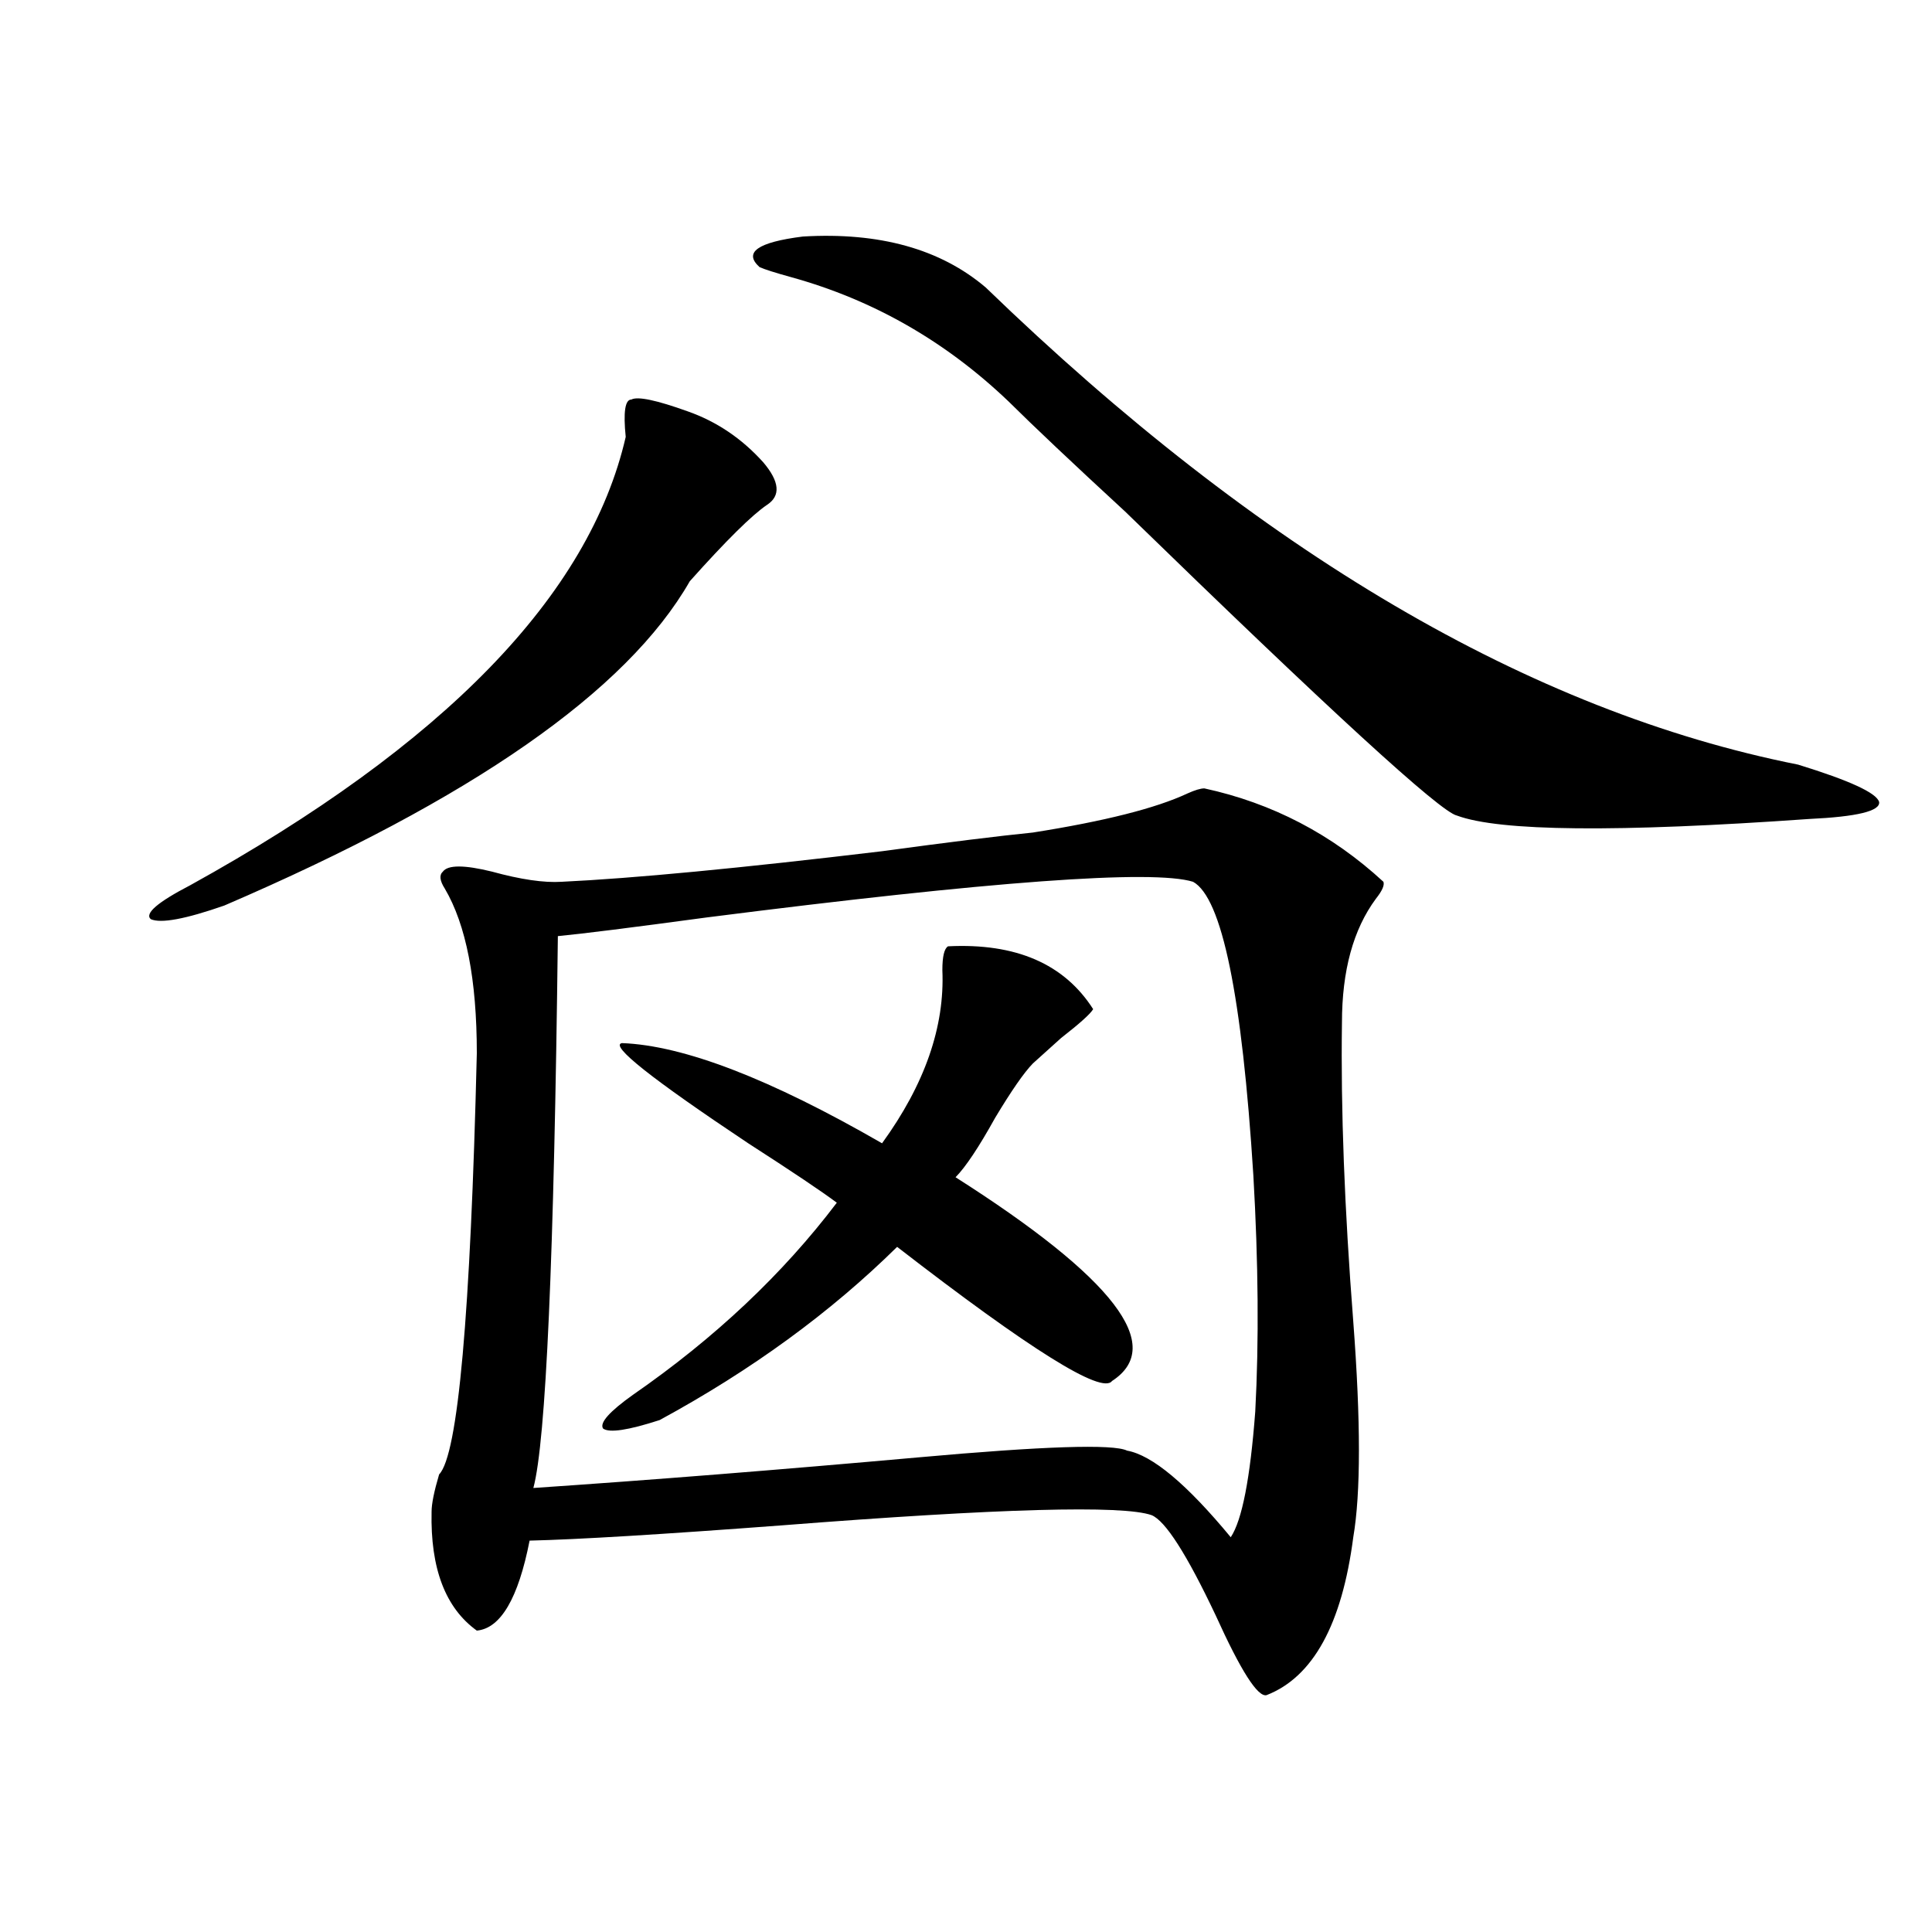
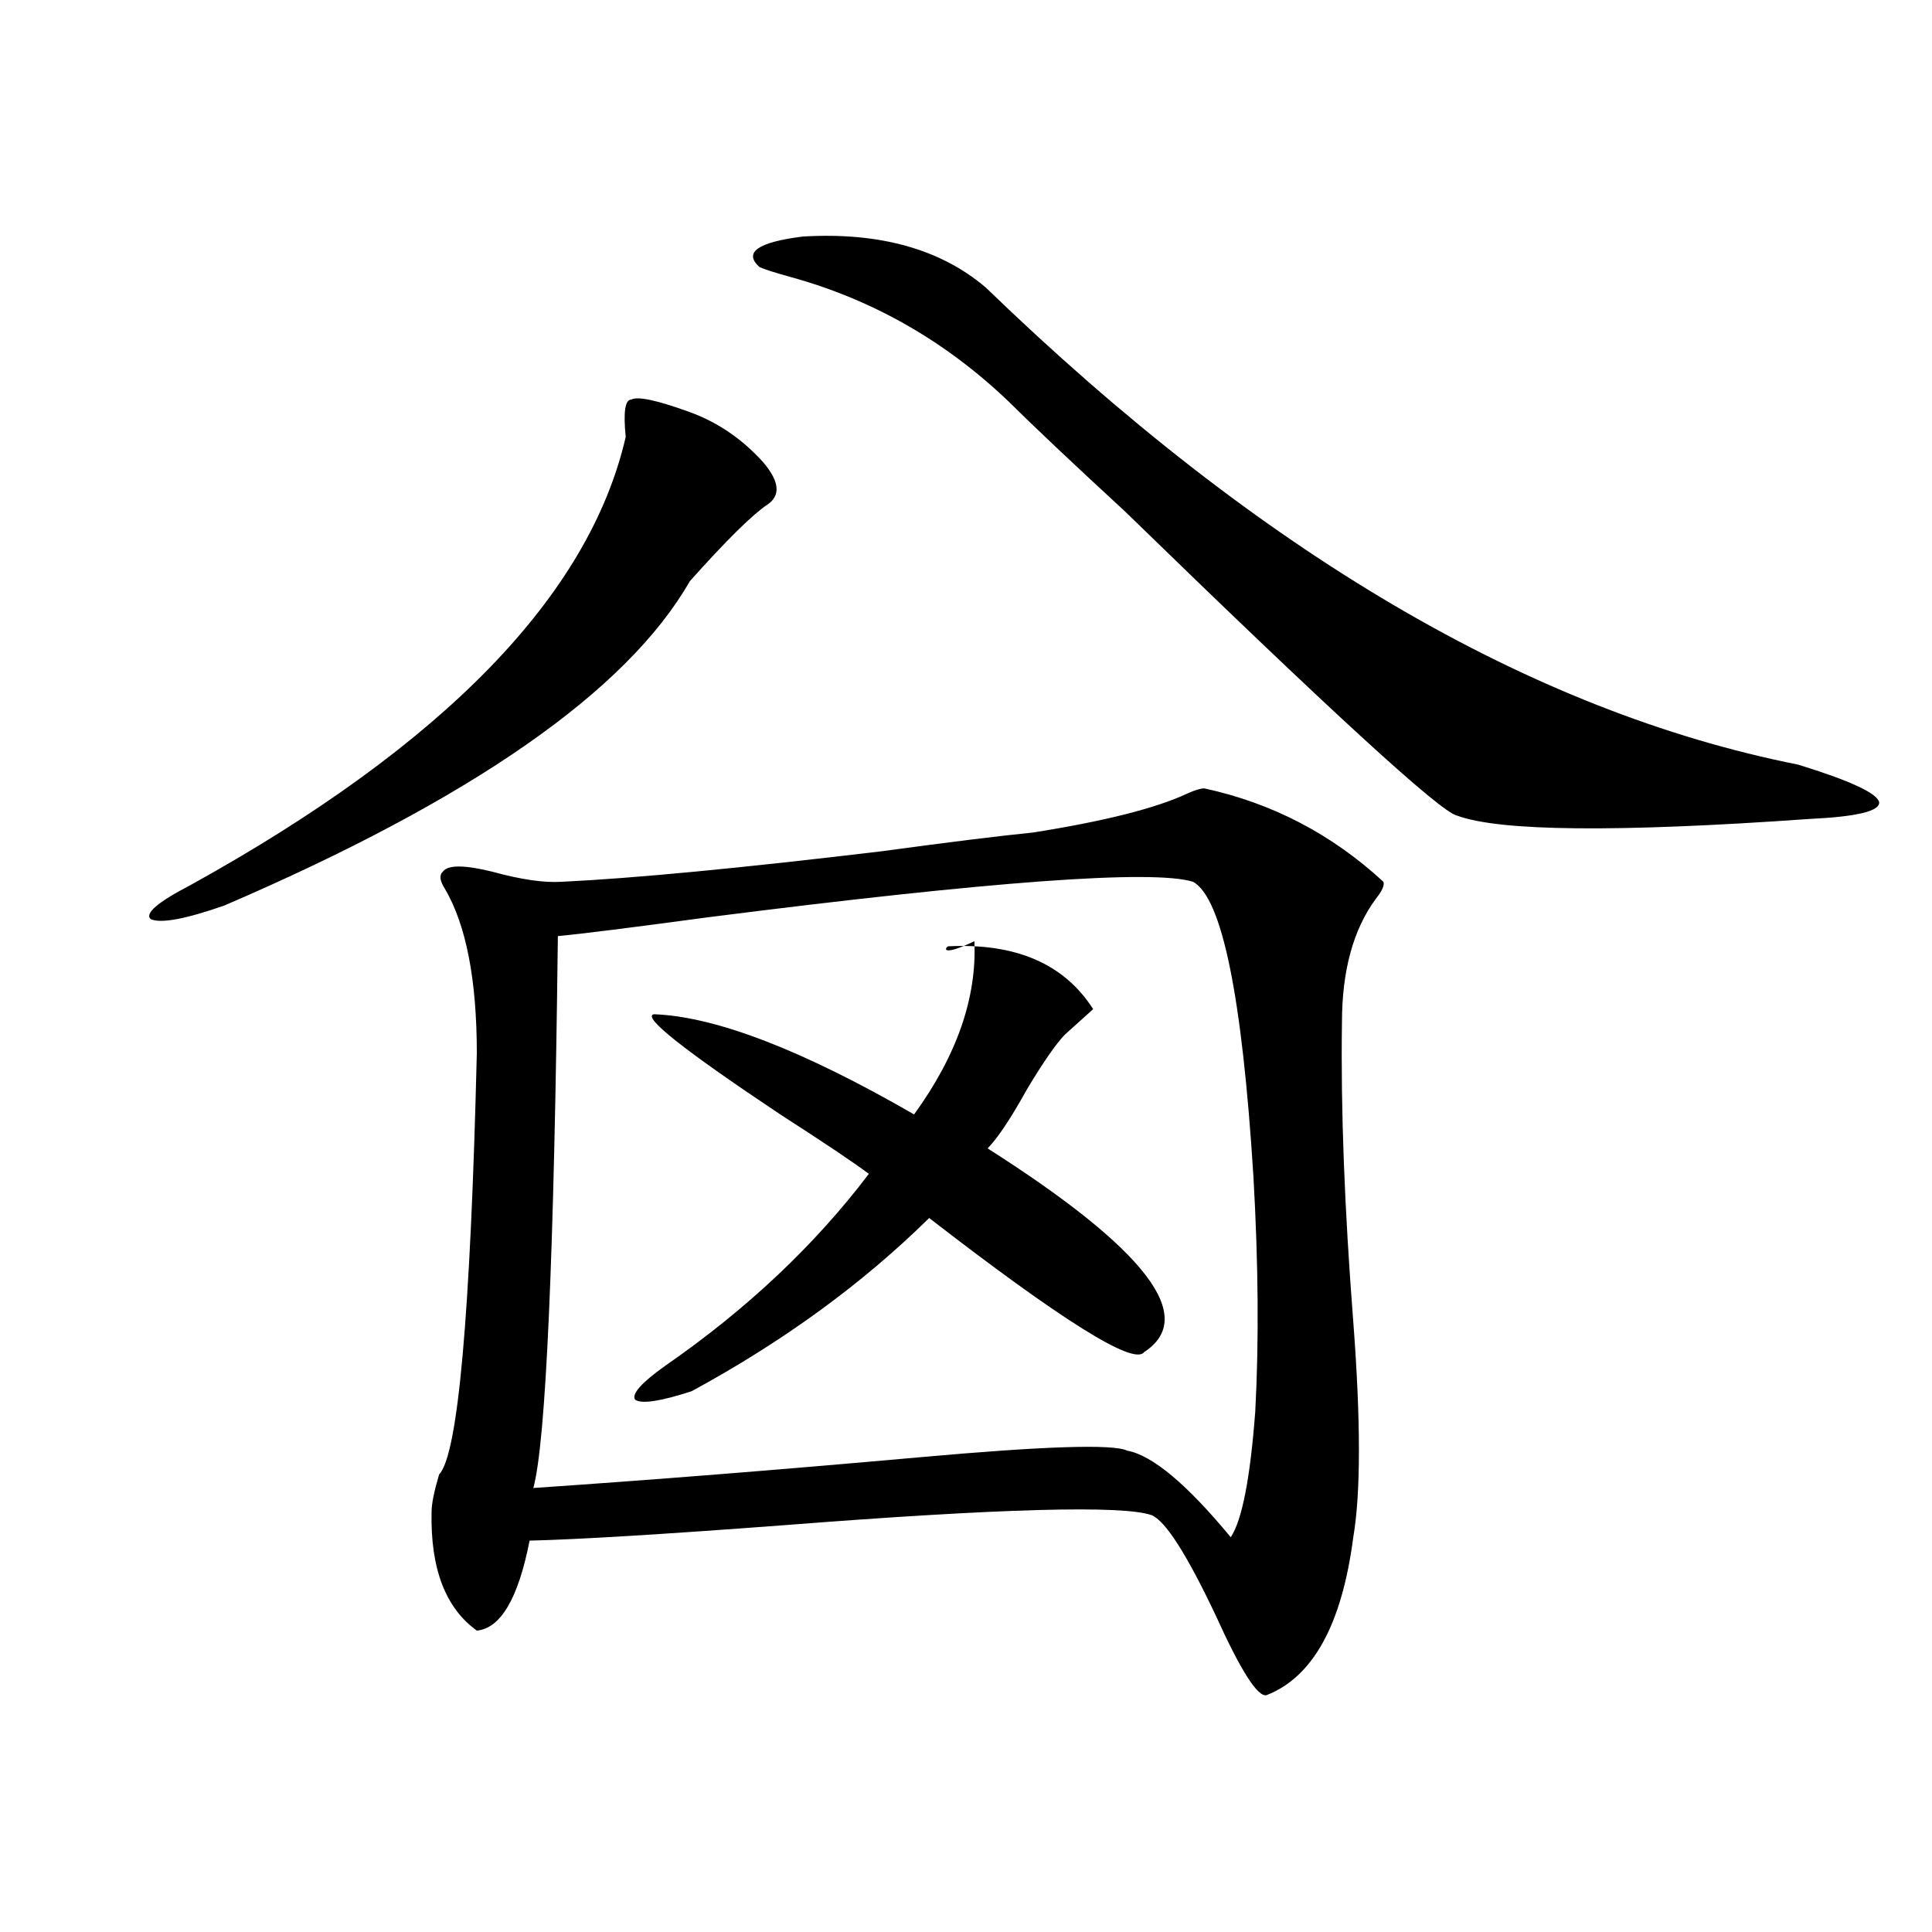
<svg xmlns="http://www.w3.org/2000/svg" version="1.1" id="图层_1" x="0px" y="0px" width="1000px" height="1000px" viewBox="0 0 1000 1000" enable-background="new 0 0 1000 1000" xml:space="preserve">
-   <path d="M356.064,212.953c14.954,5.273,27.957,14.063,39.023,26.367c8.445,9.97,9.101,17.29,1.951,21.973  c-7.805,5.273-21.143,18.457-39.999,39.551c-32.529,56.841-112.848,112.802-240.969,167.871c-20.167,7.031-32.85,9.38-38.048,7.031  c-3.262-2.925,3.567-8.789,20.487-17.578c131.369-72.647,206.489-149.991,225.36-232.031c-1.311-12.882-0.335-19.336,2.927-19.336  C330.044,205.043,339.8,207.103,356.064,212.953z M229.239,451.137c2.591-3.516,11.051-3.516,25.365,0  c14.954,4.106,26.981,5.864,36.097,5.273c37.072-1.758,92.346-7.031,165.85-15.82c34.466-4.683,60.486-7.91,78.047-9.668  c37.072-5.851,63.733-12.593,79.998-20.215c3.902-1.758,6.829-2.637,8.78-2.637c35.121,7.622,66.005,23.73,92.681,48.34  c0.641,1.758-0.655,4.696-3.902,8.789c-11.707,15.82-17.561,37.216-17.561,64.16c-0.655,44.536,1.296,96.103,5.854,154.688  c3.902,51.567,3.902,88.77,0,111.621c-5.854,45.112-20.822,72.358-44.877,81.738c-4.558,1.167-13.338-12.606-26.341-41.309  c-14.969-31.641-26.021-48.917-33.17-51.855c-14.969-5.273-78.702-3.516-191.215,5.273c-62.438,4.696-106.019,7.333-130.729,7.91  c-5.854,29.883-14.969,45.401-27.316,46.582c-16.265-11.728-24.069-32.218-23.414-61.523c0-4.093,1.295-10.547,3.902-19.336  c9.755-9.956,16.25-82.617,19.511-217.969c0-38.081-5.533-66.495-16.584-85.254C227.607,455.833,227.288,452.895,229.239,451.137z   M617.521,456.41c-20.822-6.44-104.723-0.288-251.701,18.457c-39.023,5.273-64.724,8.501-77.071,9.668  c-1.951,166.415-6.188,261.626-12.683,285.645c60.486-4.093,126.826-9.366,199.02-15.82c65.029-5.851,101.126-7.031,108.29-3.516  c13.003,2.349,30.884,17.29,53.657,44.824c5.854-8.789,10.076-30.46,12.683-65.039c1.951-36.323,1.616-77.042-0.976-122.168  C642.887,515.297,632.476,464.622,617.521,456.41z M490.695,489.809c35.121-1.758,60.151,9.091,75.12,32.52  c-1.311,2.349-6.829,7.333-16.585,14.941c-7.164,6.454-12.042,10.849-14.634,13.184c-4.558,4.696-11.066,14.063-19.512,28.125  c-8.46,15.243-15.289,25.488-20.487,30.762c81.949,52.157,108.931,87.313,80.974,105.469c-5.213,7.031-42.285-16.108-111.217-69.434  c-34.48,33.989-75.455,63.872-122.924,89.648c-16.265,5.273-26.021,6.743-29.268,4.395c-1.951-2.925,3.247-8.789,15.609-17.578  c42.271-29.292,77.392-62.402,105.363-99.316c-7.805-5.851-23.094-16.108-45.853-30.762c-50.09-33.398-71.873-50.675-65.364-51.855  c31.859,1.181,76.736,18.457,134.631,51.855c22.104-30.46,32.515-60.343,31.219-89.648  C487.769,495.082,488.744,490.989,490.695,489.809z M415.575,122.426c39.664-2.335,71.218,6.454,94.632,26.367  c141.78,137.109,281.944,219.438,420.478,246.973c26.661,8.212,40.64,14.653,41.95,19.336c0.641,4.696-11.387,7.622-36.097,8.789  c-99.51,7.031-160.331,6.454-182.435-1.758c-8.46-1.758-65.699-54.19-171.703-157.324c-27.316-25.187-47.483-44.233-60.486-57.129  c-32.529-31.05-69.922-52.433-112.192-64.16c-8.46-2.335-13.993-4.093-16.585-5.273  C384.677,130.638,392.161,125.364,415.575,122.426z" />
+   <path d="M356.064,212.953c14.954,5.273,27.957,14.063,39.023,26.367c8.445,9.97,9.101,17.29,1.951,21.973  c-7.805,5.273-21.143,18.457-39.999,39.551c-32.529,56.841-112.848,112.802-240.969,167.871c-20.167,7.031-32.85,9.38-38.048,7.031  c-3.262-2.925,3.567-8.789,20.487-17.578c131.369-72.647,206.489-149.991,225.36-232.031c-1.311-12.882-0.335-19.336,2.927-19.336  C330.044,205.043,339.8,207.103,356.064,212.953z M229.239,451.137c2.591-3.516,11.051-3.516,25.365,0  c14.954,4.106,26.981,5.864,36.097,5.273c37.072-1.758,92.346-7.031,165.85-15.82c34.466-4.683,60.486-7.91,78.047-9.668  c37.072-5.851,63.733-12.593,79.998-20.215c3.902-1.758,6.829-2.637,8.78-2.637c35.121,7.622,66.005,23.73,92.681,48.34  c0.641,1.758-0.655,4.696-3.902,8.789c-11.707,15.82-17.561,37.216-17.561,64.16c-0.655,44.536,1.296,96.103,5.854,154.688  c3.902,51.567,3.902,88.77,0,111.621c-5.854,45.112-20.822,72.358-44.877,81.738c-4.558,1.167-13.338-12.606-26.341-41.309  c-14.969-31.641-26.021-48.917-33.17-51.855c-14.969-5.273-78.702-3.516-191.215,5.273c-62.438,4.696-106.019,7.333-130.729,7.91  c-5.854,29.883-14.969,45.401-27.316,46.582c-16.265-11.728-24.069-32.218-23.414-61.523c0-4.093,1.295-10.547,3.902-19.336  c9.755-9.956,16.25-82.617,19.511-217.969c0-38.081-5.533-66.495-16.584-85.254C227.607,455.833,227.288,452.895,229.239,451.137z   M617.521,456.41c-20.822-6.44-104.723-0.288-251.701,18.457c-39.023,5.273-64.724,8.501-77.071,9.668  c-1.951,166.415-6.188,261.626-12.683,285.645c60.486-4.093,126.826-9.366,199.02-15.82c65.029-5.851,101.126-7.031,108.29-3.516  c13.003,2.349,30.884,17.29,53.657,44.824c5.854-8.789,10.076-30.46,12.683-65.039c1.951-36.323,1.616-77.042-0.976-122.168  C642.887,515.297,632.476,464.622,617.521,456.41z M490.695,489.809c35.121-1.758,60.151,9.091,75.12,32.52  c-7.164,6.454-12.042,10.849-14.634,13.184c-4.558,4.696-11.066,14.063-19.512,28.125  c-8.46,15.243-15.289,25.488-20.487,30.762c81.949,52.157,108.931,87.313,80.974,105.469c-5.213,7.031-42.285-16.108-111.217-69.434  c-34.48,33.989-75.455,63.872-122.924,89.648c-16.265,5.273-26.021,6.743-29.268,4.395c-1.951-2.925,3.247-8.789,15.609-17.578  c42.271-29.292,77.392-62.402,105.363-99.316c-7.805-5.851-23.094-16.108-45.853-30.762c-50.09-33.398-71.873-50.675-65.364-51.855  c31.859,1.181,76.736,18.457,134.631,51.855c22.104-30.46,32.515-60.343,31.219-89.648  C487.769,495.082,488.744,490.989,490.695,489.809z M415.575,122.426c39.664-2.335,71.218,6.454,94.632,26.367  c141.78,137.109,281.944,219.438,420.478,246.973c26.661,8.212,40.64,14.653,41.95,19.336c0.641,4.696-11.387,7.622-36.097,8.789  c-99.51,7.031-160.331,6.454-182.435-1.758c-8.46-1.758-65.699-54.19-171.703-157.324c-27.316-25.187-47.483-44.233-60.486-57.129  c-32.529-31.05-69.922-52.433-112.192-64.16c-8.46-2.335-13.993-4.093-16.585-5.273  C384.677,130.638,392.161,125.364,415.575,122.426z" />
</svg>